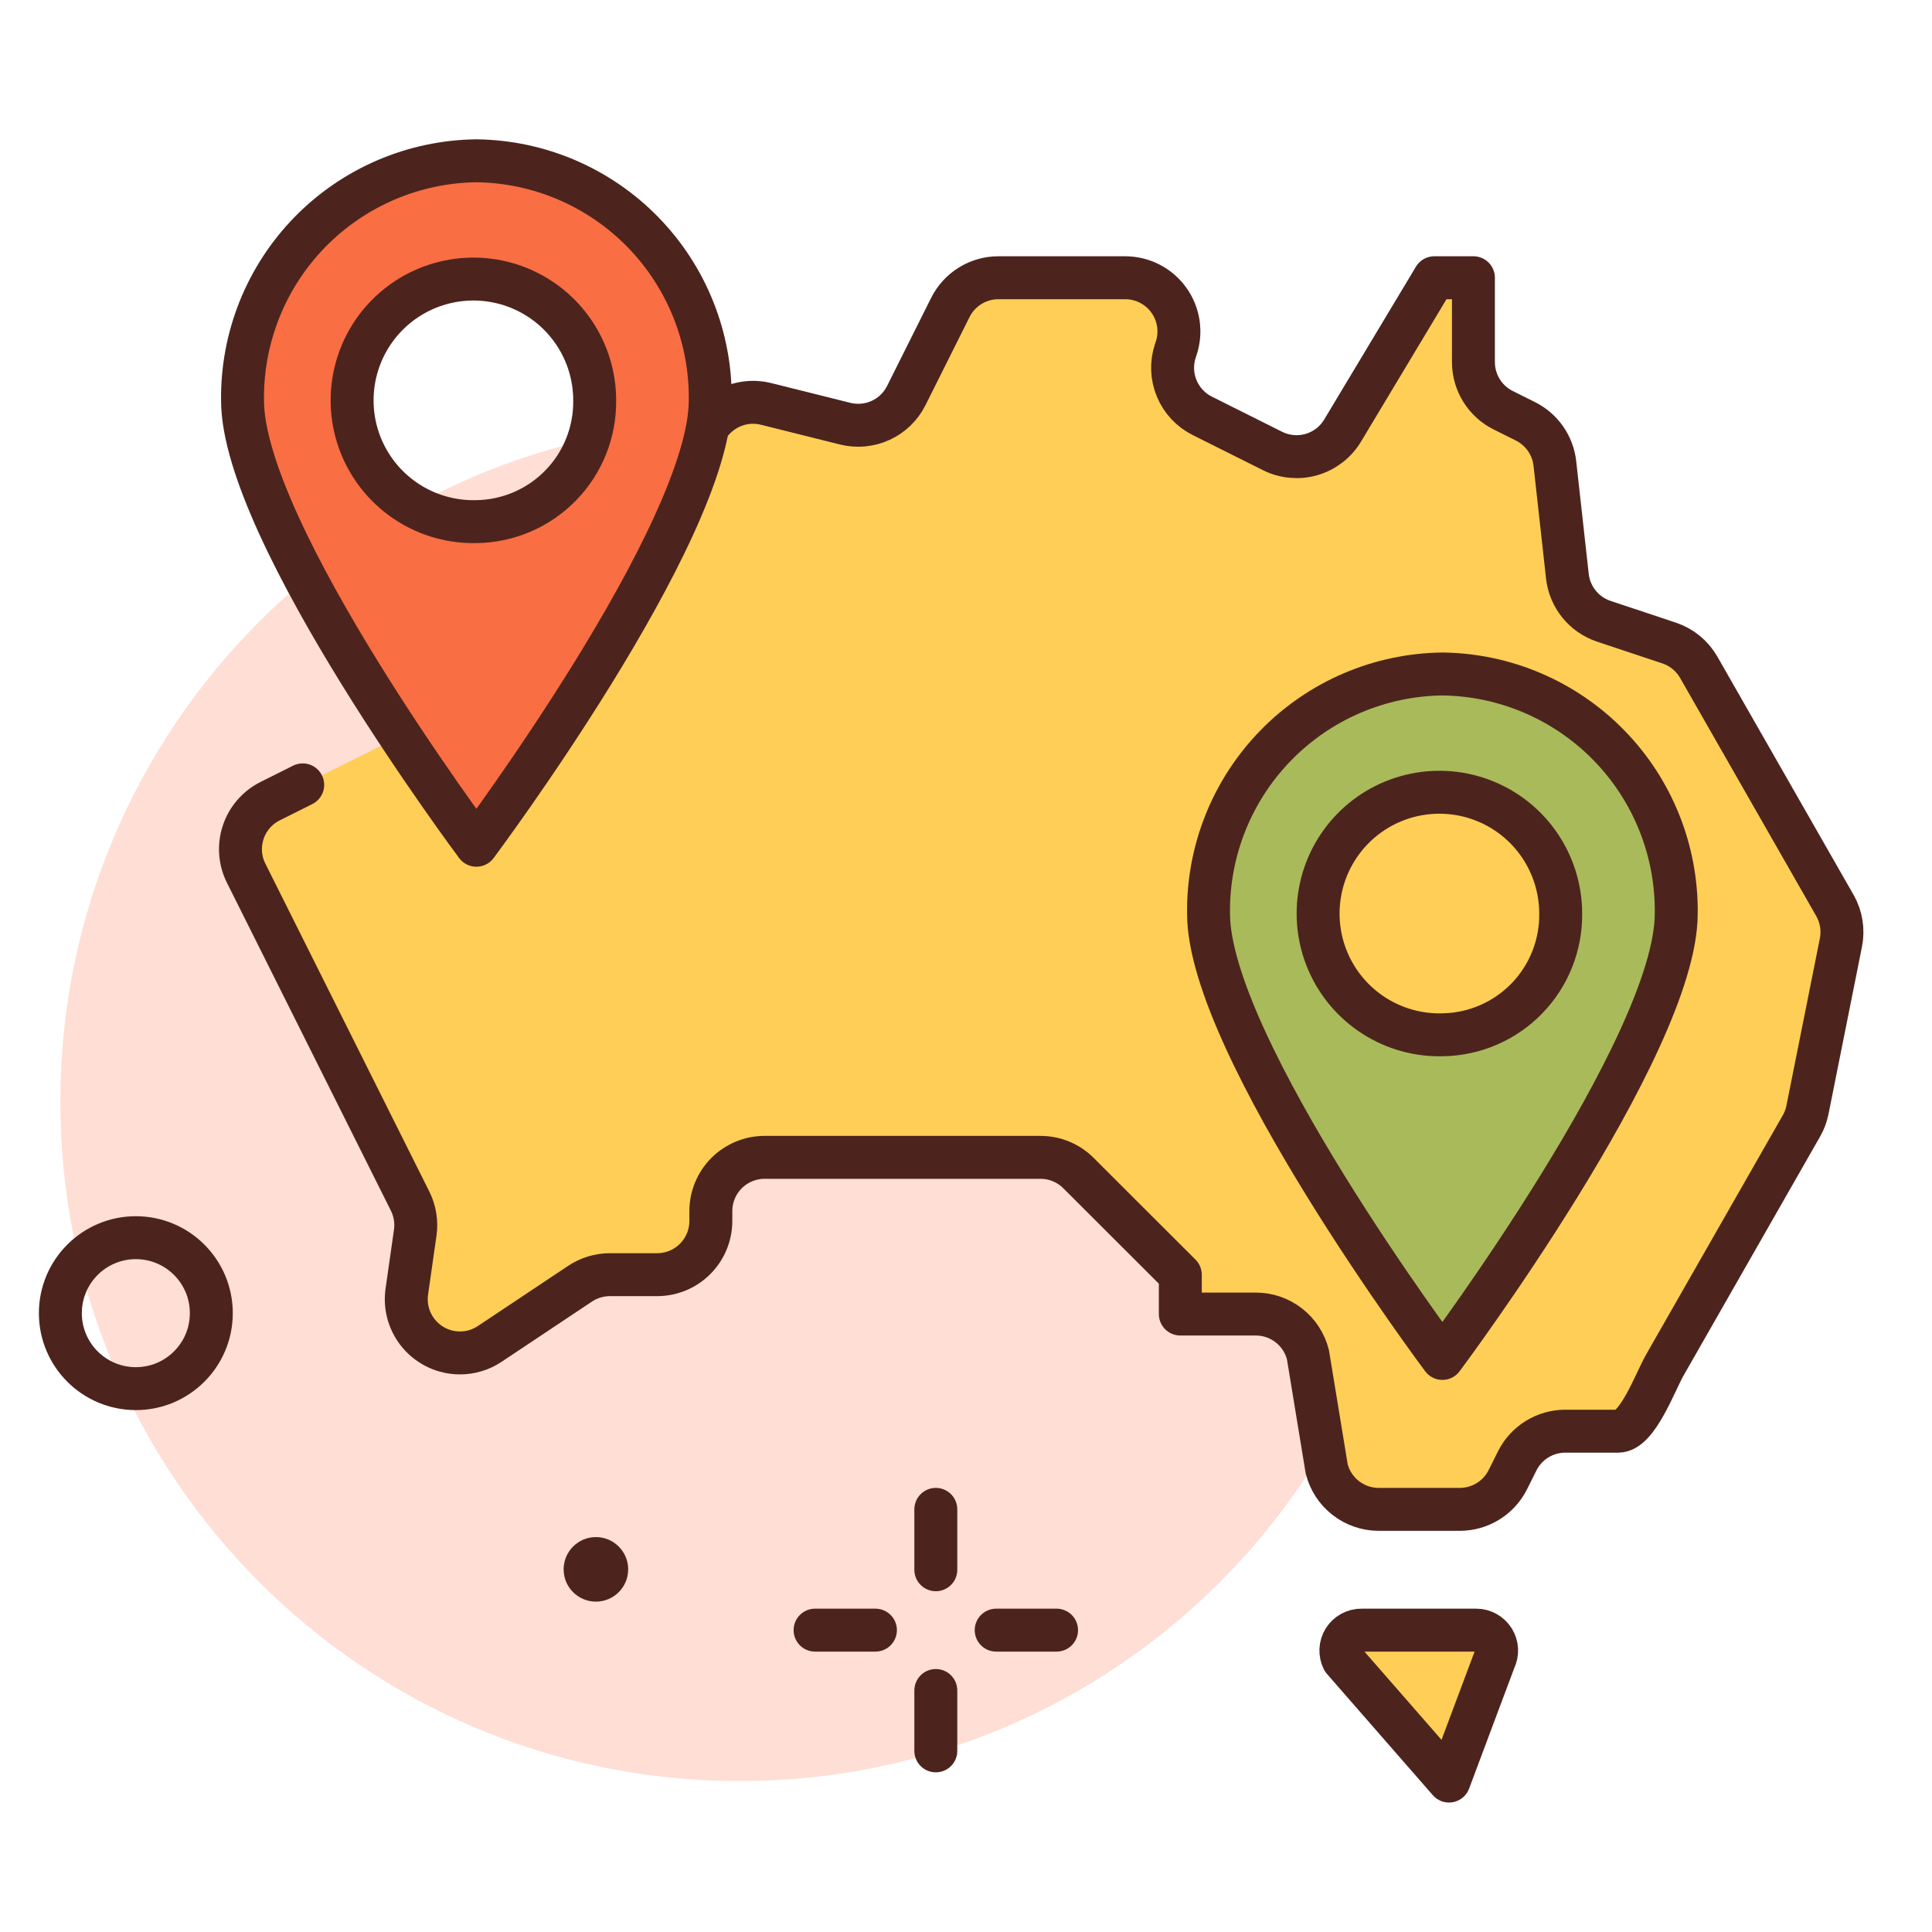
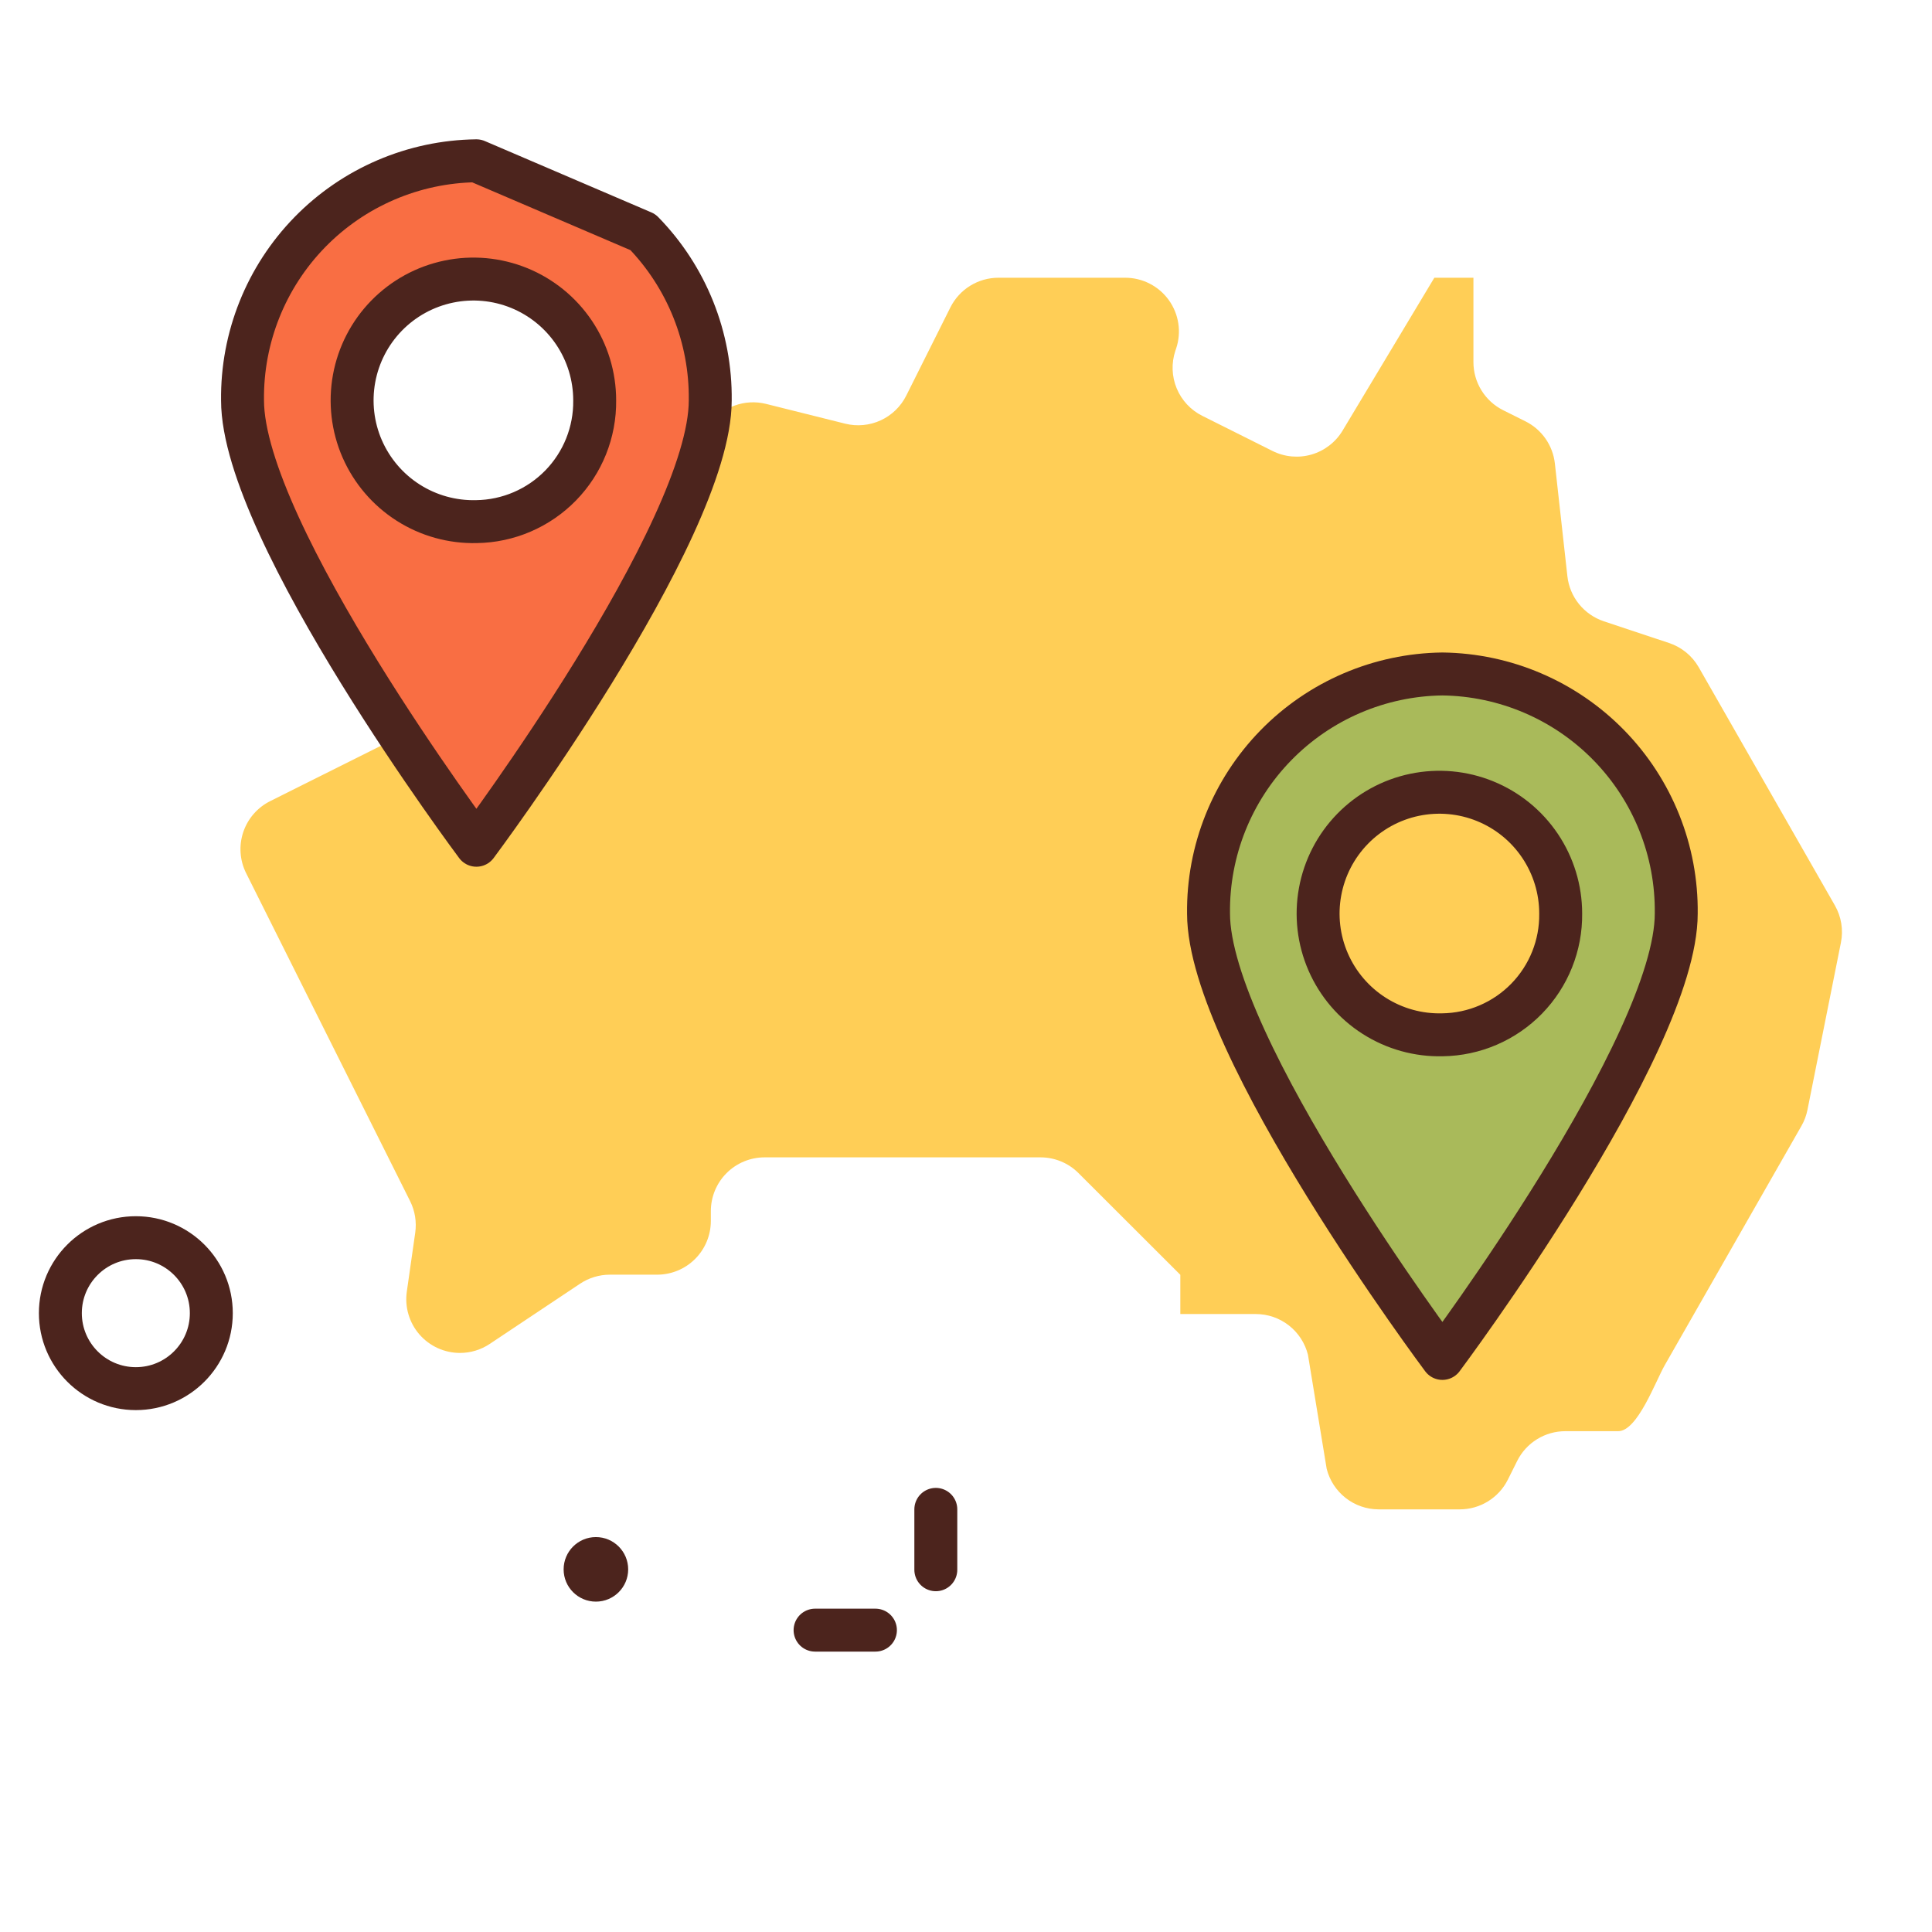
<svg xmlns="http://www.w3.org/2000/svg" width="90" height="90" viewBox="0 0 90 90" fill="none">
-   <path d="M34.453 82.969C51.928 82.969 66.094 68.803 66.094 51.328C66.094 33.853 51.928 19.688 34.453 19.688C16.979 19.688 2.812 33.853 2.812 51.328C2.812 68.803 16.979 82.969 34.453 82.969Z" fill="#FFDED5" />
  <path d="M6.328 64.688C8.27 64.688 9.844 63.114 9.844 61.172C9.844 59.23 8.27 57.656 6.328 57.656C4.386 57.656 2.812 59.23 2.812 61.172C2.812 63.114 4.386 64.688 6.328 64.688Z" stroke="#4C241D" stroke-width="2" stroke-linecap="round" stroke-linejoin="round" />
  <path d="M14.101 36.562L12.59 37.318C12.296 37.464 12.033 37.667 11.817 37.915C11.601 38.163 11.436 38.451 11.332 38.763C11.227 39.075 11.185 39.404 11.208 39.732C11.231 40.06 11.318 40.38 11.465 40.674L19.104 55.952C19.331 56.407 19.415 56.92 19.343 57.424L18.951 60.169C18.9 60.524 18.926 60.886 19.028 61.23C19.129 61.574 19.303 61.892 19.538 62.163C19.773 62.433 20.063 62.651 20.389 62.799C20.716 62.948 21.07 63.025 21.428 63.025C21.923 63.025 22.406 62.878 22.816 62.603L27.02 59.801C27.431 59.527 27.914 59.38 28.408 59.379H30.613C31.276 59.379 31.913 59.115 32.382 58.645C32.851 58.176 33.114 57.539 33.114 56.876V56.416C33.115 55.753 33.378 55.116 33.847 54.647C34.317 54.178 34.953 53.915 35.616 53.914H48.471C48.799 53.914 49.125 53.979 49.428 54.104C49.732 54.23 50.008 54.414 50.24 54.647L54.984 59.385V61.213H58.5C59.058 61.213 59.6 61.399 60.04 61.743C60.48 62.086 60.793 62.567 60.929 63.108L61.802 68.424C61.938 68.962 62.249 69.439 62.686 69.781C63.123 70.123 63.661 70.31 64.216 70.312H68.002C68.467 70.312 68.922 70.183 69.318 69.938C69.713 69.694 70.033 69.344 70.241 68.929L70.678 68.053C70.886 67.637 71.206 67.288 71.601 67.044C71.997 66.799 72.452 66.67 72.917 66.67H75.382C76.281 66.67 77.109 64.367 77.555 63.588L83.918 52.45C84.052 52.217 84.147 51.963 84.199 51.699L85.757 43.91C85.876 43.318 85.776 42.702 85.476 42.178L79.13 31.078C78.823 30.546 78.332 30.146 77.749 29.953L74.71 28.941C74.257 28.789 73.856 28.511 73.556 28.14C73.255 27.768 73.068 27.318 73.015 26.843L72.432 21.59C72.385 21.175 72.236 20.778 71.997 20.435C71.758 20.093 71.437 19.815 71.063 19.628L70.021 19.108C69.606 18.9 69.256 18.581 69.012 18.185C68.767 17.79 68.638 17.334 68.638 16.869V12.938H66.817L62.544 20.057C62.22 20.598 61.703 20.997 61.098 21.173C60.493 21.349 59.843 21.29 59.279 21.008L56.008 19.372C55.469 19.103 55.046 18.649 54.815 18.092C54.584 17.536 54.562 16.915 54.752 16.343L54.79 16.231C54.916 15.855 54.95 15.454 54.89 15.062C54.83 14.671 54.678 14.299 54.446 13.977C54.214 13.655 53.909 13.393 53.556 13.213C53.204 13.032 52.813 12.938 52.417 12.938H46.51C46.045 12.938 45.59 13.067 45.194 13.312C44.799 13.556 44.48 13.906 44.272 14.321L42.218 18.427C41.964 18.936 41.544 19.343 41.027 19.581C40.51 19.819 39.927 19.874 39.375 19.737L35.689 18.816C35.202 18.694 34.689 18.721 34.217 18.895C33.746 19.068 33.337 19.38 33.045 19.789L25.284 30.646C25.047 30.979 24.733 31.248 24.367 31.43L20.271 33.479" fill="#FFCE56" />
-   <path d="M14.101 36.562L12.59 37.318C12.296 37.464 12.033 37.667 11.817 37.915C11.601 38.163 11.436 38.451 11.332 38.763C11.227 39.075 11.185 39.404 11.208 39.732C11.231 40.06 11.318 40.38 11.465 40.674L19.104 55.952C19.331 56.407 19.415 56.92 19.343 57.424L18.951 60.169C18.9 60.524 18.926 60.886 19.028 61.23C19.129 61.574 19.303 61.892 19.538 62.163C19.773 62.433 20.063 62.651 20.389 62.799C20.716 62.948 21.07 63.025 21.428 63.025C21.923 63.025 22.406 62.878 22.816 62.603L27.02 59.801C27.431 59.527 27.914 59.38 28.408 59.379H30.613C31.276 59.379 31.913 59.115 32.382 58.645C32.851 58.176 33.114 57.539 33.114 56.876V56.416C33.115 55.753 33.378 55.116 33.847 54.647C34.317 54.178 34.953 53.915 35.616 53.914H48.471C48.799 53.914 49.125 53.979 49.428 54.104C49.732 54.23 50.008 54.414 50.24 54.647L54.984 59.385V61.213H58.5C59.058 61.213 59.6 61.399 60.04 61.743C60.48 62.086 60.793 62.567 60.929 63.108L61.802 68.424C61.938 68.962 62.249 69.439 62.686 69.781C63.123 70.123 63.661 70.31 64.216 70.312H68.002C68.467 70.312 68.922 70.183 69.318 69.938C69.713 69.694 70.033 69.344 70.241 68.929L70.678 68.053C70.886 67.637 71.206 67.288 71.601 67.044C71.997 66.799 72.452 66.67 72.917 66.67H75.382C76.281 66.67 77.109 64.367 77.555 63.588L83.918 52.45C84.052 52.217 84.147 51.963 84.199 51.699L85.757 43.91C85.876 43.318 85.776 42.702 85.476 42.178L79.13 31.078C78.823 30.546 78.332 30.146 77.749 29.953L74.71 28.941C74.257 28.789 73.856 28.511 73.556 28.14C73.255 27.768 73.068 27.318 73.015 26.843L72.432 21.59C72.385 21.175 72.236 20.778 71.997 20.435C71.758 20.093 71.437 19.815 71.063 19.628L70.021 19.108C69.606 18.9 69.256 18.581 69.012 18.185C68.767 17.79 68.638 17.334 68.638 16.869V12.938H66.817L62.544 20.057C62.22 20.598 61.703 20.997 61.098 21.173C60.493 21.349 59.843 21.29 59.279 21.008L56.008 19.372C55.469 19.103 55.046 18.649 54.815 18.092C54.584 17.536 54.562 16.915 54.752 16.343L54.79 16.231C54.916 15.855 54.95 15.454 54.89 15.062C54.83 14.671 54.678 14.299 54.446 13.977C54.214 13.655 53.909 13.393 53.556 13.213C53.204 13.032 52.813 12.938 52.417 12.938H46.51C46.045 12.938 45.59 13.067 45.194 13.312C44.799 13.556 44.48 13.906 44.272 14.321L42.218 18.427C41.964 18.936 41.544 19.343 41.027 19.581C40.51 19.819 39.927 19.874 39.375 19.737L35.689 18.816C35.202 18.694 34.689 18.721 34.217 18.895C33.746 19.068 33.337 19.38 33.045 19.789L25.284 30.646C25.047 30.979 24.733 31.248 24.367 31.43L20.271 33.479" stroke="#4C241D" stroke-width="2" stroke-linecap="round" stroke-linejoin="round" />
  <path d="M27.759 74.61C28.59 74.61 29.263 73.937 29.263 73.107C29.263 72.277 28.59 71.603 27.759 71.603C26.929 71.603 26.256 72.277 26.256 73.107C26.256 73.937 26.929 74.61 27.759 74.61Z" fill="#4C241D" />
  <path d="M43.594 70.312V73.125" stroke="#4C241D" stroke-width="2" stroke-linecap="round" stroke-linejoin="round" />
-   <path d="M43.594 78.75V81.562" stroke="#4C241D" stroke-width="2" stroke-linecap="round" stroke-linejoin="round" />
  <path d="M37.969 75.938H40.781" stroke="#4C241D" stroke-width="2" stroke-linecap="round" stroke-linejoin="round" />
-   <path d="M46.406 75.938H49.219" stroke="#4C241D" stroke-width="2" stroke-linecap="round" stroke-linejoin="round" />
-   <path d="M63.422 75.938H68.766C68.928 75.937 69.088 75.979 69.23 76.058C69.371 76.137 69.491 76.251 69.576 76.389C69.662 76.527 69.71 76.685 69.718 76.847C69.725 77.009 69.691 77.17 69.618 77.316L67.5 82.969L62.564 77.316C62.491 77.17 62.457 77.008 62.464 76.845C62.472 76.683 62.521 76.525 62.607 76.386C62.693 76.248 62.813 76.134 62.956 76.056C63.099 75.977 63.259 75.936 63.422 75.938Z" fill="#FFCE56" stroke="#4C241D" stroke-width="2" stroke-linecap="round" stroke-linejoin="round" />
-   <path d="M22.192 7.49C19.268 7.526 16.477 8.722 14.434 10.814C12.392 12.907 11.263 15.725 11.298 18.65C11.298 24.813 22.192 39.375 22.192 39.375C22.192 39.375 33.086 24.813 33.086 18.65C33.121 15.725 31.993 12.907 29.95 10.814C27.907 8.721 25.116 7.525 22.192 7.49ZM22.192 24.299C21.069 24.326 19.963 24.019 19.016 23.415C18.068 22.811 17.323 21.938 16.873 20.909C16.424 19.879 16.293 18.738 16.495 17.633C16.697 16.528 17.224 15.508 18.008 14.704C18.793 13.9 19.799 13.348 20.899 13.119C21.999 12.889 23.142 12.993 24.183 13.416C25.223 13.84 26.114 14.564 26.741 15.496C27.368 16.428 27.703 17.526 27.703 18.65C27.721 20.13 27.15 21.556 26.117 22.615C25.083 23.674 23.672 24.28 22.192 24.299Z" fill="#F96E43" stroke="#4C241D" stroke-width="2" stroke-linecap="round" stroke-linejoin="round" />
+   <path d="M22.192 7.49C19.268 7.526 16.477 8.722 14.434 10.814C12.392 12.907 11.263 15.725 11.298 18.65C11.298 24.813 22.192 39.375 22.192 39.375C22.192 39.375 33.086 24.813 33.086 18.65C33.121 15.725 31.993 12.907 29.95 10.814ZM22.192 24.299C21.069 24.326 19.963 24.019 19.016 23.415C18.068 22.811 17.323 21.938 16.873 20.909C16.424 19.879 16.293 18.738 16.495 17.633C16.697 16.528 17.224 15.508 18.008 14.704C18.793 13.9 19.799 13.348 20.899 13.119C21.999 12.889 23.142 12.993 24.183 13.416C25.223 13.84 26.114 14.564 26.741 15.496C27.368 16.428 27.703 17.526 27.703 18.65C27.721 20.13 27.15 21.556 26.117 22.615C25.083 23.674 23.672 24.28 22.192 24.299Z" fill="#F96E43" stroke="#4C241D" stroke-width="2" stroke-linecap="round" stroke-linejoin="round" />
  <path d="M67.192 31.396C64.268 31.432 61.477 32.628 59.434 34.721C57.392 36.813 56.263 39.632 56.298 42.556C56.298 48.72 67.192 63.281 67.192 63.281C67.192 63.281 78.086 48.72 78.086 42.556C78.121 39.632 76.993 36.813 74.95 34.72C72.907 32.627 70.116 31.432 67.192 31.396ZM67.192 48.205C66.069 48.233 64.963 47.925 64.016 47.321C63.068 46.717 62.322 45.845 61.873 44.815C61.424 43.785 61.292 42.645 61.495 41.54C61.697 40.434 62.224 39.415 63.008 38.611C63.793 37.806 64.799 37.254 65.899 37.025C66.999 36.796 68.142 36.899 69.183 37.323C70.223 37.746 71.114 38.47 71.741 39.403C72.368 40.335 72.703 41.433 72.703 42.556C72.721 44.036 72.15 45.462 71.117 46.521C70.083 47.58 68.672 48.186 67.192 48.205Z" fill="#A9BA5A" stroke="#4C241D" stroke-width="2" stroke-linecap="round" stroke-linejoin="round" />
</svg>